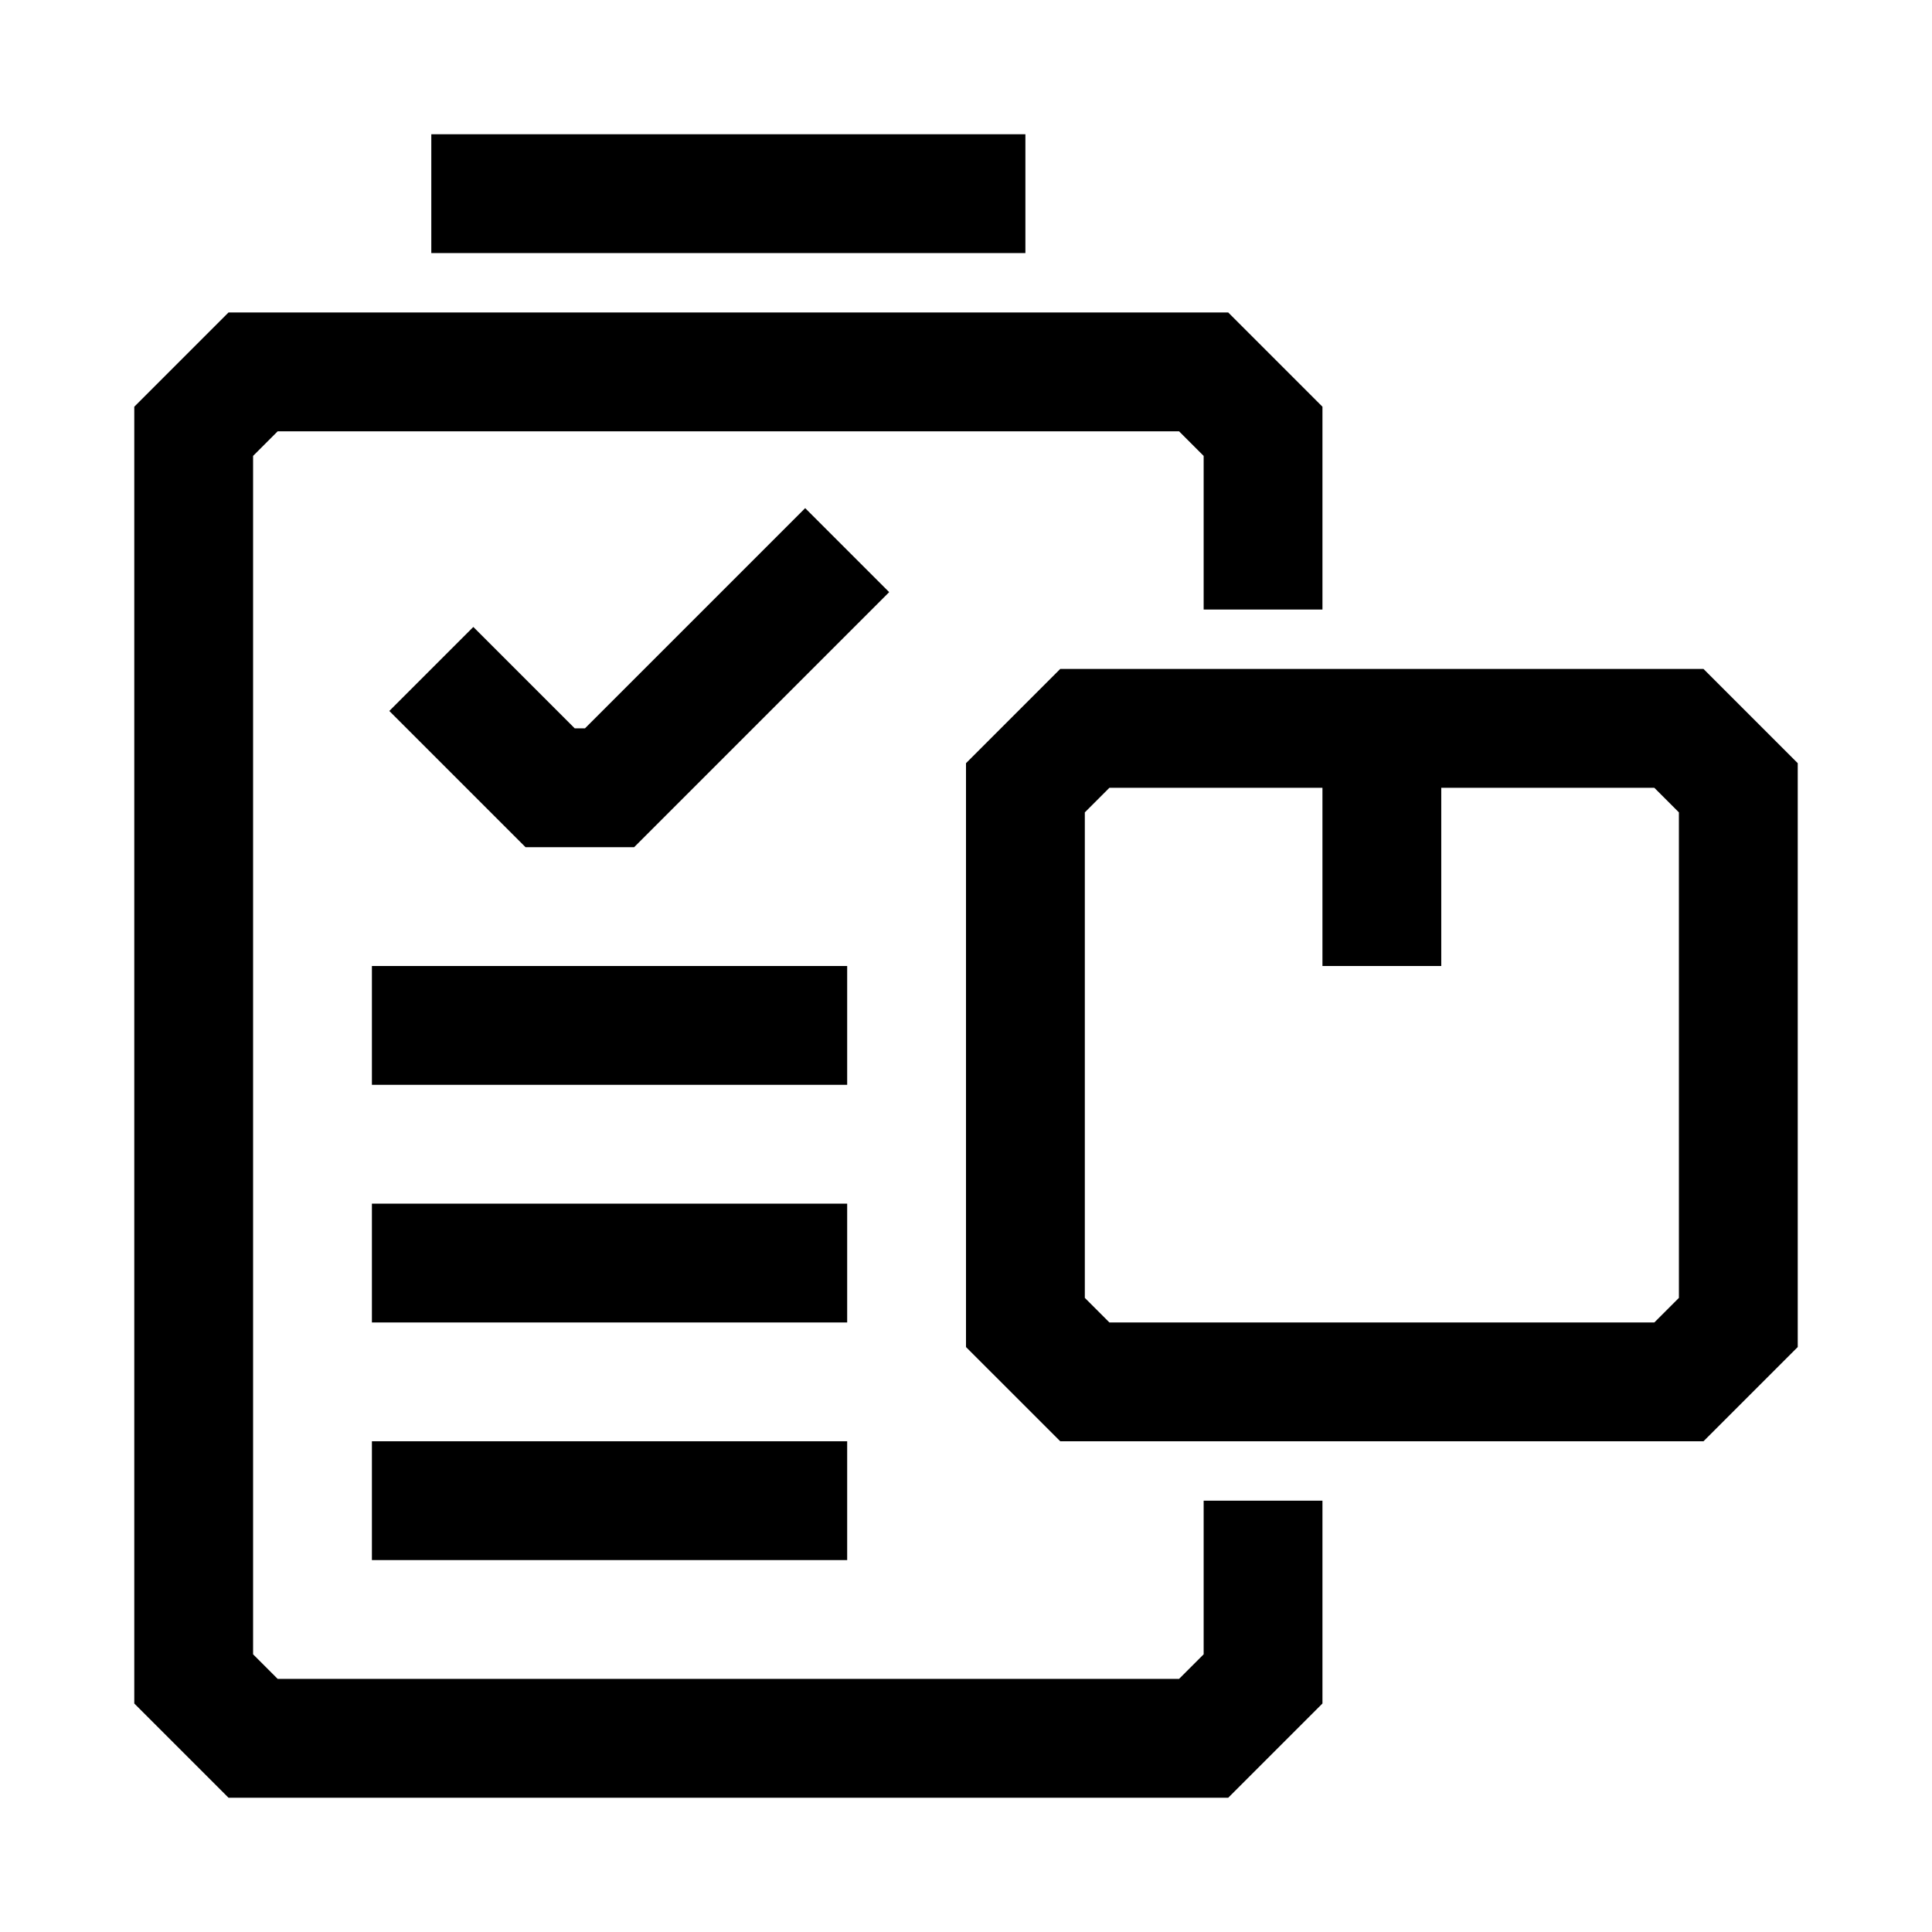
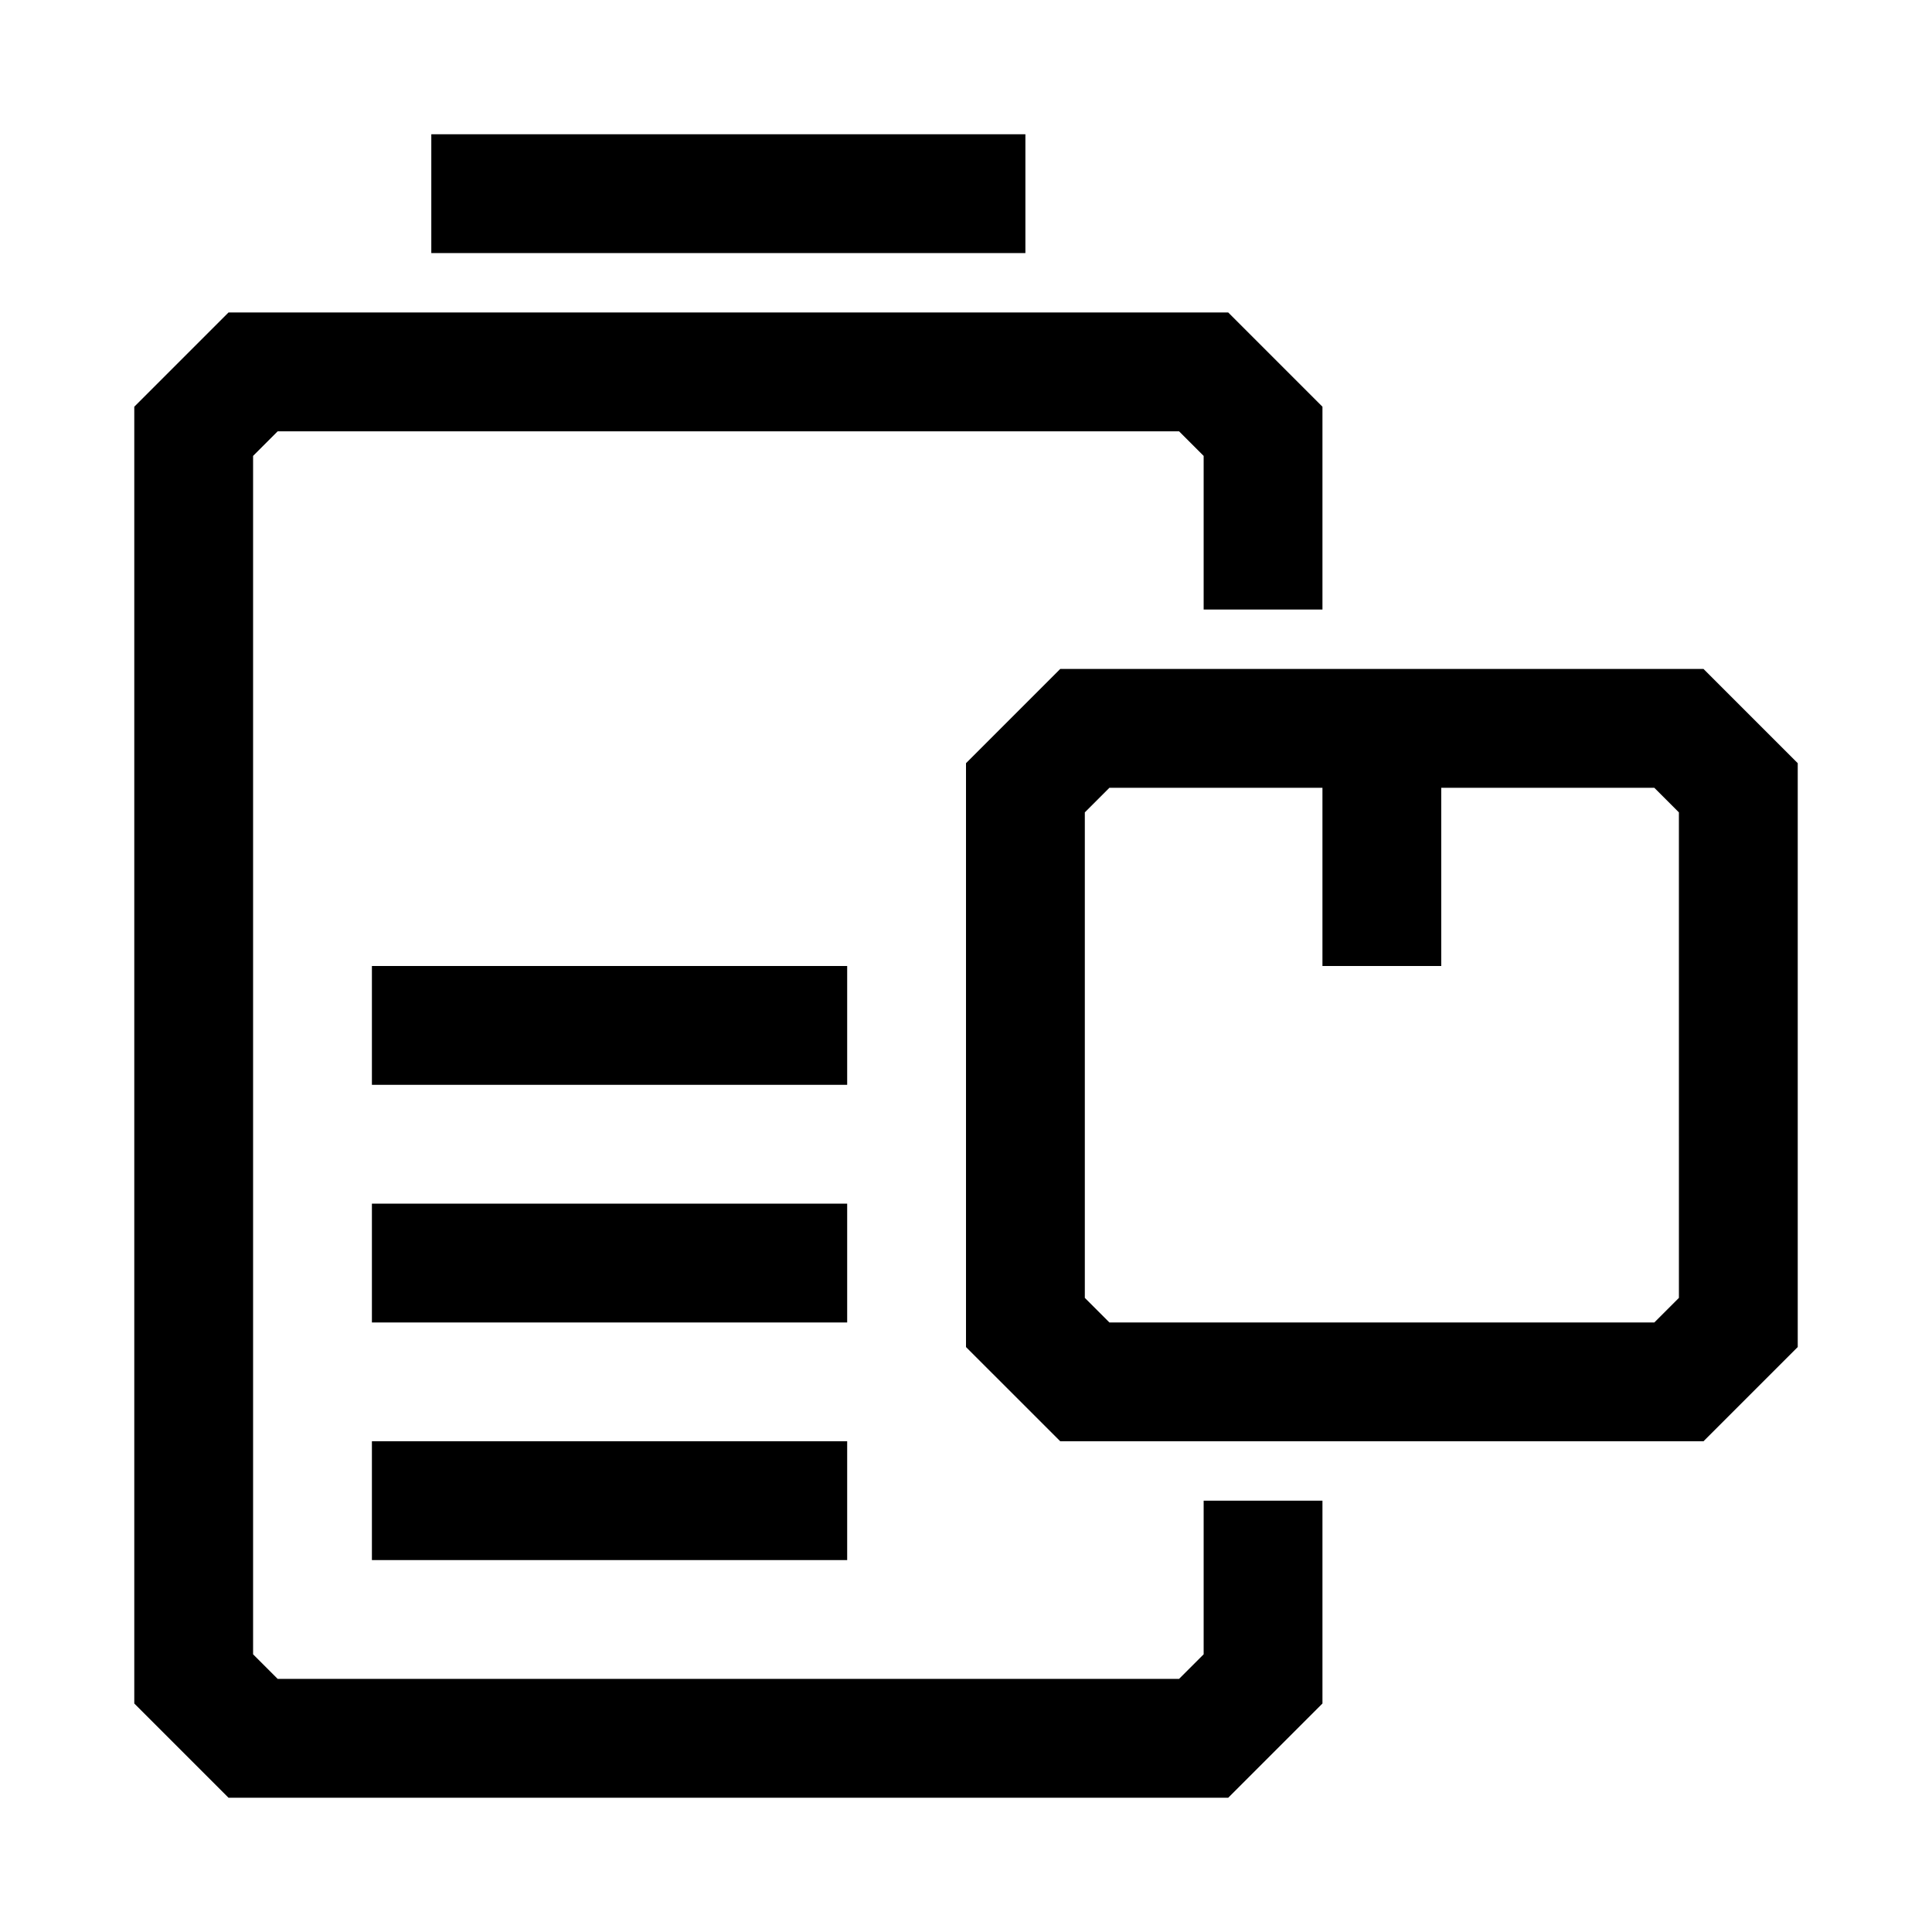
<svg xmlns="http://www.w3.org/2000/svg" fill="#000000" width="800px" height="800px" version="1.1" viewBox="144 144 512 512">
  <g>
    <path d="m462.98 582.41-6.519 6.516h-238.87l-6.519-6.516v-317.59l6.519-6.519h238.87l6.519 6.519v40.715h31.484v-53.75l-24.969-24.973h-264.94l-24.969 24.973v343.66l24.969 24.969h264.94l24.969-24.969v-53.75h-31.484z" />
    <path d="m258.3 179.58h157.44v31.488h-157.44z" />
    <path d="m595.45 321.28h-170.48l-24.969 24.973v154.73l24.969 24.965h170.48l24.969-24.969v-154.73zm-6.519 166.67-6.516 6.516h-144.41l-6.516-6.516v-128.66l6.516-6.519h56.457v47.23h31.488v-47.23h56.457l6.519 6.519z" />
-     <path d="m357.38 278.66-58.363 58.363h-2.707l-26.875-26.875-22.262 22.262 36.102 36.102h28.777l67.59-67.59z" />
    <path d="m242.56 400h125.95v31.488h-125.95z" />
    <path d="m242.56 462.98h125.95v31.488h-125.95z" />
    <path d="m242.56 525.95h125.95v31.488h-125.95z" />
  </g>
</svg>